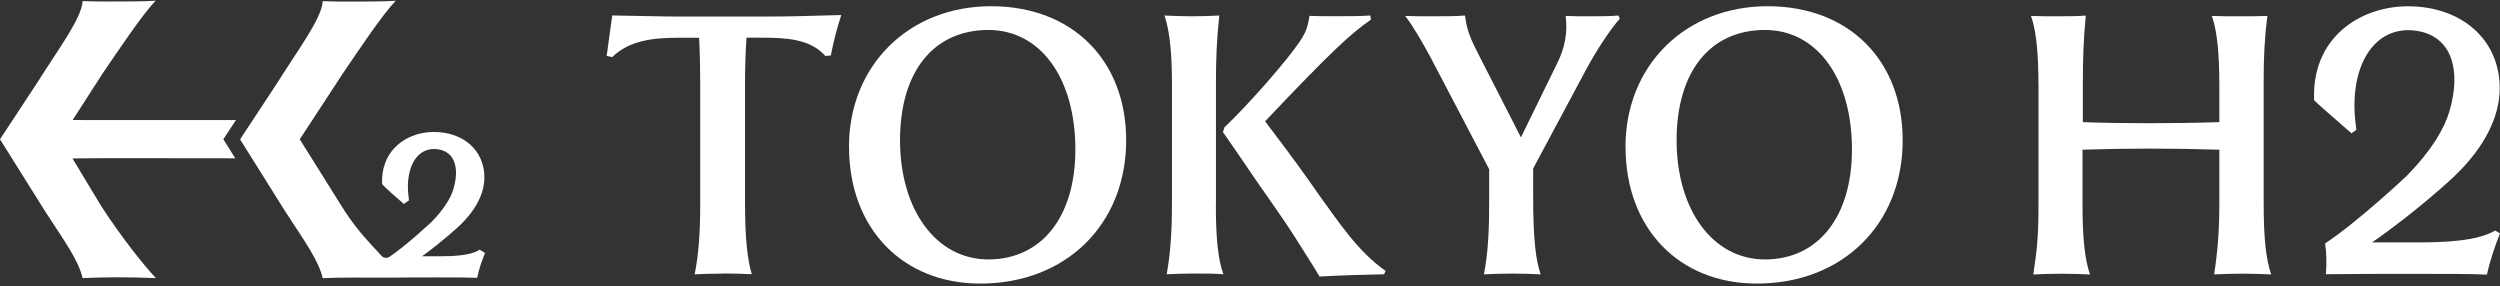
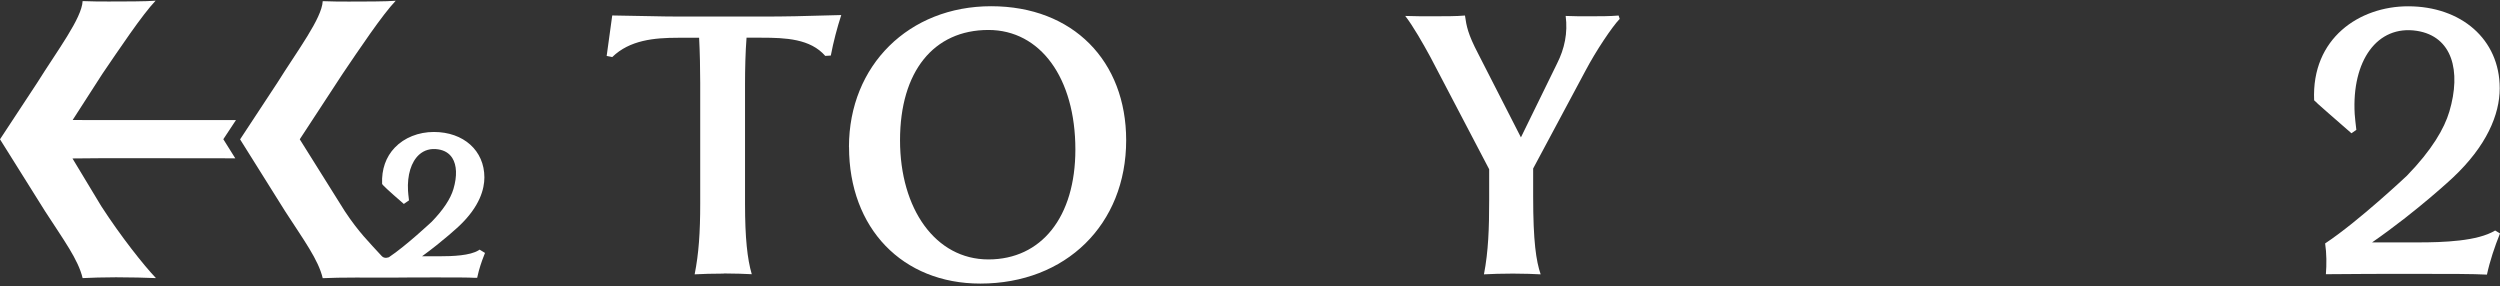
<svg xmlns="http://www.w3.org/2000/svg" width="760" height="87" viewBox="0 0 760 87" fill="none">
  <rect x="0" y="0" width="760" height="87" fill="#333333" stroke="none" />
  <path d="M220.012 83.172C216.731 83.172 213.325 83.276 211.173 83.4C212.426 77.078 212.865 70.651 212.865 61.958V25.145C212.865 20.965 212.761 15.89 212.531 11.481H206.074C198.928 11.481 191.447 12.167 186.119 17.346L184.426 17.013L186.119 4.701C194.623 4.805 200.746 5.033 206.408 5.033H231.692C238.839 5.033 243.373 4.929 255.743 4.576C254.49 8.424 253.361 12.708 252.567 16.888L250.875 16.992C246.34 11.793 238.86 11.46 231.483 11.46H226.949C226.615 15.744 226.489 20.944 226.489 25.457V62.02C226.489 72.294 227.179 78.721 228.537 83.359C226.489 83.255 223.209 83.13 220.033 83.13L220.012 83.172Z" fill="white" />
  <path d="M258.084 44.675C258.084 19.842 276.347 1.893 301.296 1.893C326.246 1.893 342.356 18.594 342.356 42.636C342.356 68.26 323.989 86.208 298.015 86.208C274.32 86.208 258.105 69.383 258.105 44.675H258.084ZM326.914 45.465C326.914 23.689 316.257 9.11 300.481 9.11C283.806 9.11 273.609 21.755 273.609 42.636C273.609 63.518 284.391 78.867 300.481 78.867C316.571 78.867 326.914 65.993 326.914 45.465Z" fill="white" />
-   <path d="M369.625 62.395C369.625 71.878 370.19 78.534 371.903 83.38C369.855 83.151 366.115 83.151 363.294 83.151C360.118 83.151 356.942 83.255 354.685 83.38C355.709 77.286 356.273 71.65 356.273 61.604V25.499C356.273 17.824 355.813 9.817 353.995 4.721C356.482 4.825 359.449 4.95 361.936 4.95C365.676 4.95 368.288 4.846 370.67 4.721C369.876 11.834 369.646 17.824 369.646 25.935V62.395H369.625ZM371.778 40.161L372.237 38.685C377.9 33.485 391.963 17.907 395.933 11.377C397.061 9.463 397.626 7.883 398.085 4.825C400.238 4.929 403.184 4.929 406.13 4.929C409.996 4.929 414.071 4.929 416.557 4.701L416.787 5.949C410.769 10.129 405.336 14.975 384.587 36.875C394.115 49.396 397.166 53.805 401.262 59.67C407.05 67.573 412.712 76.371 421.217 82.361L420.757 83.38C414.865 83.484 407.488 83.713 401.136 84.066C399.444 81.133 397.061 77.515 393.321 71.546C390.145 66.575 385.84 60.606 382.1 55.178C377.44 48.293 373.136 42.075 371.778 40.161Z" fill="white" />
  <path d="M445.352 4.721C445.811 7.987 446.25 10.358 449.322 16.244L462.361 41.763L473.352 19.301C475.63 14.788 476.633 10.046 475.964 4.846C478.116 4.95 480.833 4.95 483.215 4.95C486.391 4.95 489.337 4.95 492.054 4.721L492.388 5.741C490.11 8.112 485.242 15.329 481.961 21.547L466.08 51.226V59.691C466.08 73.459 466.979 79.324 468.358 83.4C466.54 83.296 463.259 83.172 459.958 83.172C456.656 83.172 453.271 83.276 451.119 83.4C452.477 76.412 452.707 69.299 452.707 60.939V51.455L434.799 17.263C432.647 13.311 429.575 7.904 427.193 4.846C429.91 4.95 432.856 4.95 435.468 4.95C439.104 4.95 442.844 4.95 445.331 4.721H445.352Z" fill="white" />
-   <path d="M494.143 44.675C494.143 19.842 512.406 1.893 537.356 1.893C562.305 1.893 578.416 18.594 578.416 42.636C578.416 68.26 560.048 86.208 534.075 86.208C510.379 86.208 494.164 69.383 494.164 44.675H494.143ZM562.995 45.465C562.995 23.689 552.338 9.11 536.562 9.11C519.887 9.11 509.69 21.755 509.69 42.636C509.69 63.518 520.472 78.867 536.562 78.867C552.651 78.867 562.995 65.993 562.995 45.465Z" fill="white" />
-   <path d="M619.685 25.499C619.685 17.824 619.225 9.692 617.407 4.846C620.354 4.95 622.276 4.95 624.783 4.95C628.754 4.95 631.596 4.95 634.082 4.721C633.393 11.834 633.184 17.699 633.184 25.499V37.125C638.052 37.354 647.142 37.458 653.473 37.458C659.032 37.458 668.665 37.354 674.683 37.125V26.185C674.683 15.911 673.993 9.359 672.405 4.846C674.892 4.95 677.859 4.95 680.68 4.95C683.501 4.95 686.572 4.95 689.289 4.846C688.39 11.73 688.16 17.824 688.16 23.585V62.083C688.16 72.357 688.85 78.783 690.438 83.421C688.056 83.317 685.005 83.192 681.933 83.192C678.862 83.192 675.706 83.296 673.095 83.421C674.118 76.87 674.683 70.215 674.683 61.978V45.506C667.432 45.278 660.515 45.174 653.369 45.174C646.912 45.174 640.205 45.278 633.079 45.506V62.103C633.079 72.377 633.769 78.804 635.357 83.442C633.434 83.338 630.133 83.213 626.852 83.213C623.572 83.213 620.166 83.317 618.118 83.442C619.016 77.016 619.706 73.625 619.706 61.999V25.499H619.685Z" fill="white" />
  <path d="M758.537 70.069C753.209 73.334 742.782 73.688 735.071 73.688H721.113C734.904 64.121 745.707 53.971 745.707 53.971C755.884 44.404 759.916 34.858 759.916 26.83C759.916 11.918 748.173 1.914 732.062 1.914C717.331 1.914 702.662 11.564 703.498 30.49C703.498 30.657 711.271 37.395 714.844 40.515L716.328 39.475C716.119 37.603 715.889 35.794 715.826 34.65C714.907 18.469 722.659 7.508 734.737 9.38C745.498 11.065 748.278 21.547 744.6 33.922C743.074 39.059 739.313 45.59 731.707 53.41C731.707 53.41 716.997 67.282 706.841 74C707.301 77.057 707.301 80.426 707.071 83.359C715.011 83.255 725.752 83.255 734.152 83.255C744.934 83.255 751.725 83.255 756.03 83.484C756.928 79.303 758.412 74.915 760 70.963L758.516 70.069H758.537Z" fill="white" />
  <path d="M22.066 48.169C29.776 48.106 30.341 48.086 37.278 48.086C43.777 48.086 61.266 48.086 71.526 48.127L67.89 42.325L71.735 36.501C61.413 36.522 41.415 36.501 36.359 36.501C30.341 36.501 28.042 36.522 22.087 36.48L31.114 22.462C36.212 14.996 43.233 4.472 47.308 0.208C44.633 0.458 37.362 0.458 33.099 0.458C30.424 0.458 28.272 0.458 25.117 0.333C24.866 5.553 17.511 15.245 11.305 25.166L0 42.345L13.708 64.225C19.349 72.96 23.779 78.888 25.117 84.544C27.311 84.42 31.762 84.295 35.272 84.295C38.782 84.295 45.344 84.42 47.413 84.544C43.818 80.801 36.672 71.795 30.779 62.665L22.045 48.19L22.066 48.169Z" fill="white" />
  <path d="M145.832 75.872L145.476 76.1C142.885 77.702 137.703 77.91 133.482 77.91H128.3C134.673 73.293 139.521 68.759 139.563 68.717C145.915 62.727 147.253 57.382 147.253 53.93C147.253 45.798 140.942 40.12 131.894 40.12C127.234 40.12 122.909 41.846 120.025 44.862C117.309 47.69 115.972 51.496 116.16 55.885C116.16 56.148 118.228 58.069 122.366 61.646L122.763 61.999L124.33 60.918L124.288 60.502C124.184 59.566 124.058 58.589 124.037 58.006C123.766 53.202 124.999 49.209 127.402 47.025C128.969 45.611 130.975 45.049 133.211 45.403C135.133 45.694 136.575 46.588 137.494 48.023C138.873 50.207 138.999 53.555 137.849 57.445C136.951 60.481 134.715 63.83 131.246 67.407C131.163 67.469 123.473 74.707 118.249 78.18C118.249 78.18 116.891 78.804 116.034 77.827C112.252 73.688 109.097 70.651 104.834 64.225L91.126 42.345L104.124 22.483C109.18 15.017 116.222 4.493 120.297 0.229C117.622 0.479 110.351 0.479 106.088 0.479C103.413 0.479 101.261 0.479 98.106 0.354C97.855 5.574 90.5 15.266 84.294 25.187L72.989 42.366L86.697 64.246C92.338 72.981 96.768 78.908 98.106 84.565C100.3 84.441 104.709 84.378 108.24 84.378C110.769 84.378 114.76 84.399 117.978 84.399H118.73C122.909 84.337 128.488 84.337 132.981 84.337C138.539 84.337 142.217 84.337 144.473 84.461H145.059L145.184 83.921C145.602 81.966 146.312 79.719 147.232 77.431L147.441 76.891L145.811 75.892L145.832 75.872Z" fill="white" />
</svg>